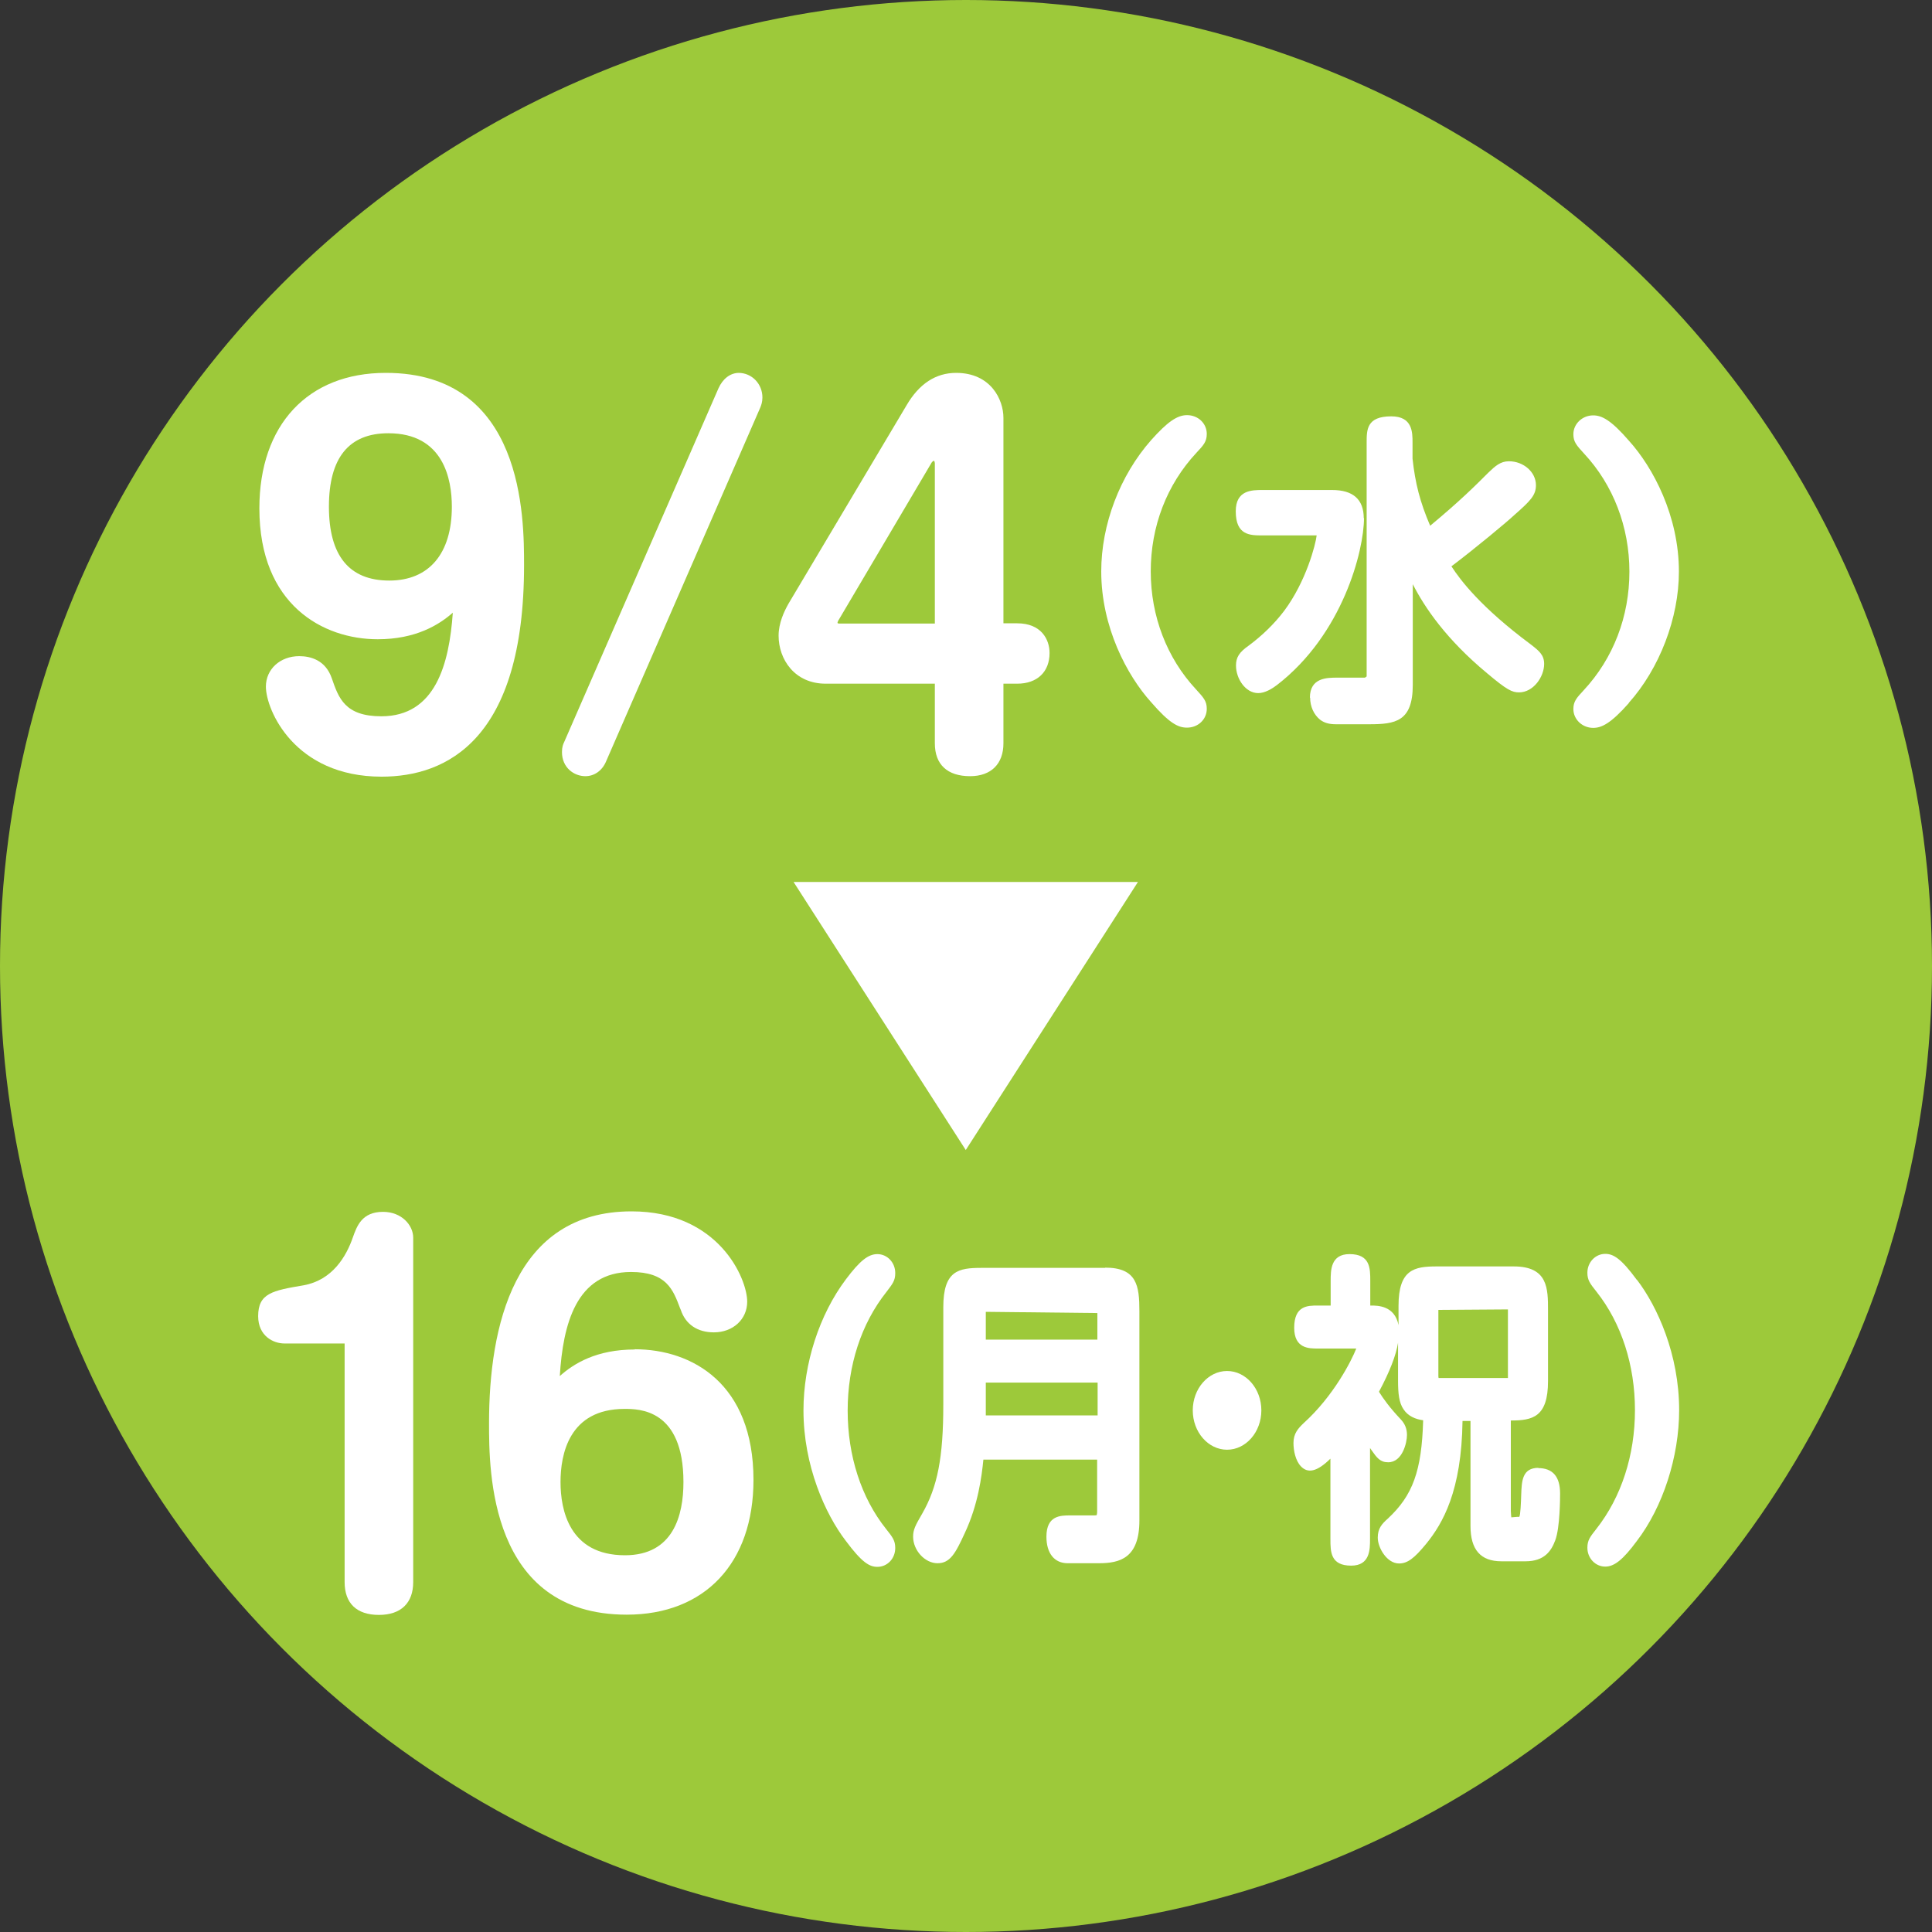
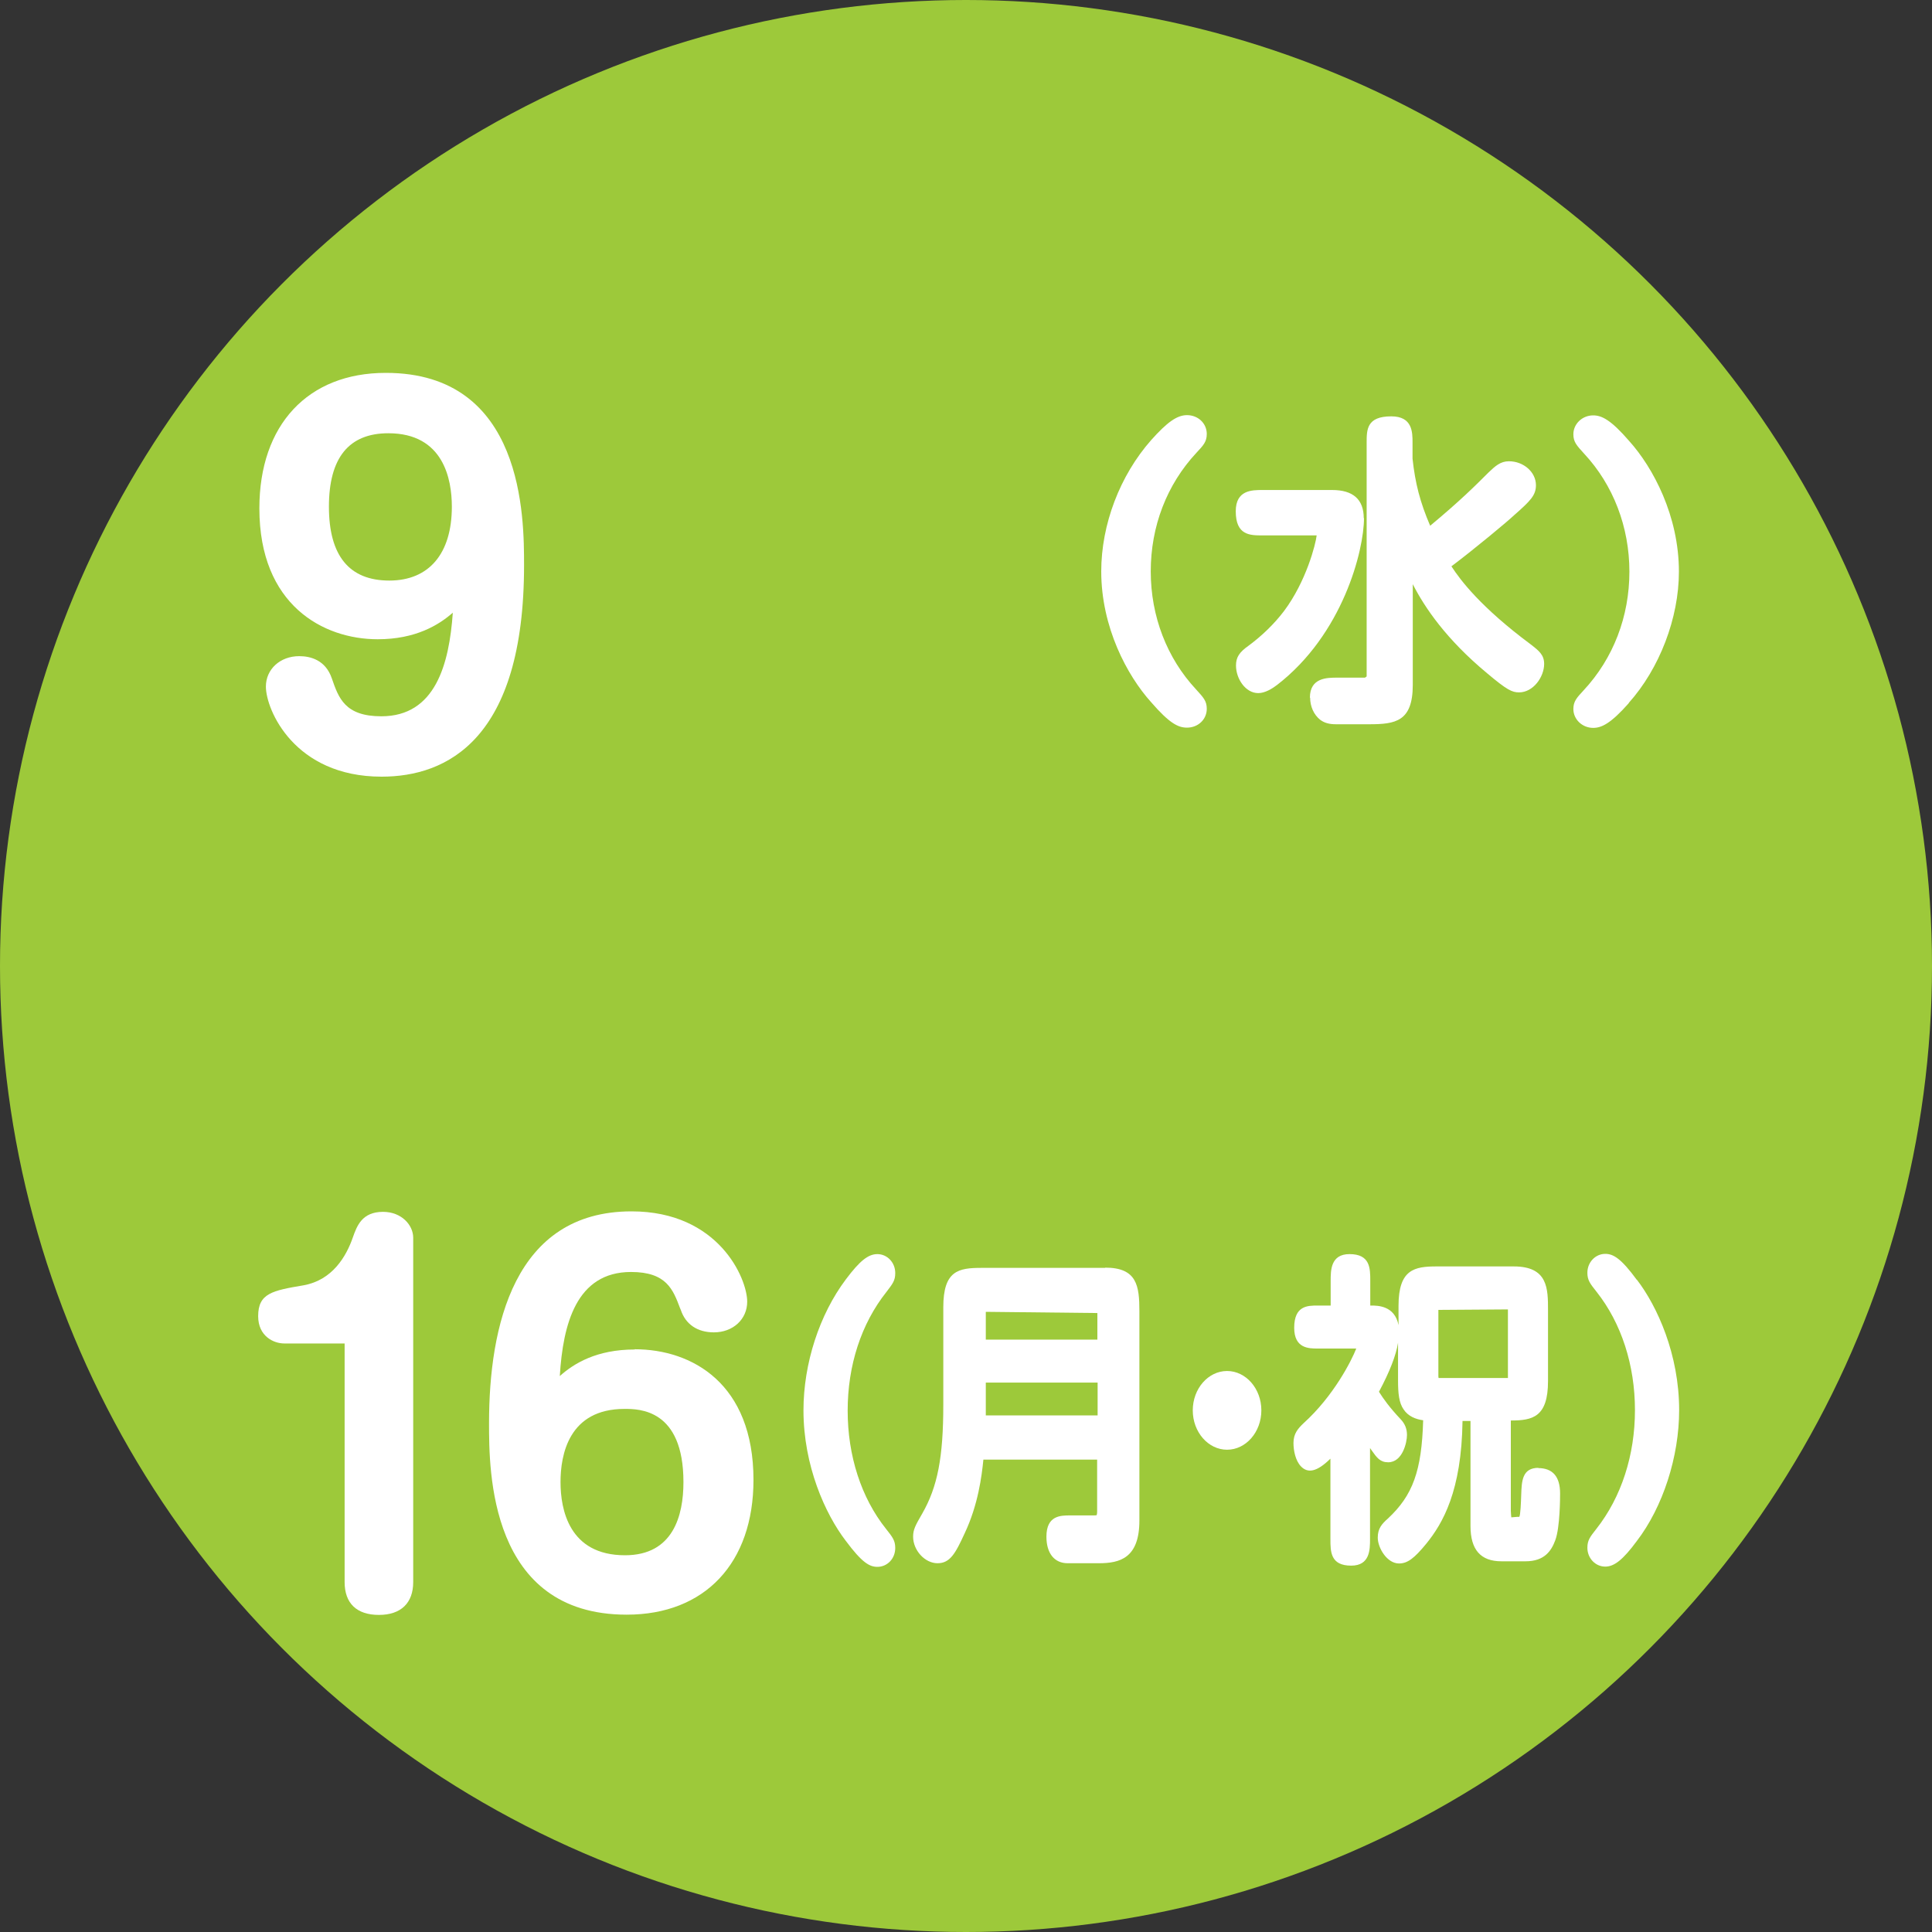
<svg xmlns="http://www.w3.org/2000/svg" id="b" viewBox="0 0 80 80">
  <rect x="0" y="0" width="80" height="80" fill="#333333" stroke="none" />
  <g id="c">
    <circle cx="40" cy="40" r="40" style="fill:#9dc93a; stroke-width:0px;" />
    <path d="m15.97,15.44c-3.22,0-5.23,2.15-5.23,5.61,0,4,2.64,5.42,4.9,5.42,1.57,0,2.53-.59,3.11-1.1-.15,2.13-.72,4.29-2.96,4.29-1.51,0-1.77-.76-2.05-1.57-.26-.76-.88-.92-1.35-.92-.79,0-1.38.54-1.38,1.26,0,.96,1.18,3.73,4.79,3.73,2.69,0,5.9-1.52,5.9-8.75,0-1.97,0-7.97-5.72-7.97Zm.15,8.6c-1.66,0-2.5-1.03-2.5-3.06s.83-3.04,2.46-3.04c2.29,0,2.63,1.91,2.63,3.04,0,1.95-.95,3.06-2.59,3.06Z" style="fill:#fff; stroke-width:0px;" />
-     <path d="m30.6,15.44c-.36,0-.67.24-.85.64l-6.39,14.65c-.04.08-.09.2-.09.41,0,.65.5,1,.97,1,.37,0,.7-.23.86-.62l6.38-14.64c.04-.1.09-.23.09-.42,0-.57-.44-1.02-.99-1.02Z" style="fill:#fff; stroke-width:0px;" />
-     <path d="m38.71,28.31v2.47c0,.88.52,1.36,1.46,1.36.87,0,1.38-.51,1.38-1.36v-2.47h.57c.83,0,1.34-.49,1.34-1.27,0-.57-.35-1.23-1.34-1.23h-.57v-8.51c0-.75-.52-1.86-1.96-1.86-.84,0-1.53.45-2.05,1.34l-4.88,8.2c-.19.33-.42.82-.42,1.34,0,.99.67,1.99,1.95,1.99h4.52Zm-4.03-2.53s.02-.08.06-.13l3.84-6.5s.05-.07.1-.07c.01.01.03.07.03.1v6.64h-3.96s-.07,0-.07-.03Z" style="fill:#fff; stroke-width:0px;" />
    <path d="m49.97,29.35c0-.32-.13-.46-.45-.81-1.2-1.29-1.87-3.02-1.87-4.88s.66-3.59,1.89-4.91c.29-.31.43-.46.43-.78,0-.44-.36-.78-.82-.78-.41,0-.82.29-1.48,1.03-1.3,1.47-2.07,3.5-2.07,5.44,0,2.31,1.07,4.31,2.06,5.41.77.89,1.13,1.06,1.49,1.06.46,0,.82-.34.82-.78Z" style="fill:#fff; stroke-width:0px;" />
    <path d="m56.47,21.46c0-.78-.44-1.17-1.31-1.17h-2.88c-.44,0-1.11,0-1.11.88,0,1,.59,1,1.11,1h2.24c-.04.36-.43,1.9-1.35,3.13-.41.54-.91,1.02-1.46,1.43-.4.28-.53.49-.53.83,0,.54.39,1.14.92,1.14.28,0,.57-.18.77-.33,2.73-2.1,3.61-5.57,3.61-6.92Z" style="fill:#fff; stroke-width:0px;" />
    <path d="m54.25,28.89c0,.36.15.7.41.91.17.13.37.19.66.19h1.37c1.09,0,1.81-.11,1.81-1.63v-4.17c.49.96,1.38,2.28,3.08,3.69.82.69,1.03.79,1.32.79.59,0,1.04-.64,1.04-1.18,0-.37-.21-.54-.56-.81-2.07-1.54-2.91-2.66-3.28-3.23.97-.73,2.35-1.88,2.6-2.12.67-.59.9-.82.9-1.24,0-.54-.51-.99-1.12-.99-.35,0-.57.2-.86.48-.52.52-1.16,1.16-2.4,2.19-.42-.98-.62-1.76-.73-2.78v-.66c0-.43,0-1.09-.88-1.09-1.02,0-1.02.55-1.02,1.09v9.68l-.07.05h-1.15c-.42,0-1.13,0-1.13.83Z" style="fill:#fff; stroke-width:0px;" />
    <path d="m67.44,29.11c1.28-1.43,2.08-3.52,2.08-5.44,0-2.31-1.07-4.31-2.06-5.41-.76-.88-1.14-1.06-1.49-1.06-.45,0-.82.35-.82.78,0,.32.13.46.45.81,1.2,1.29,1.87,3.03,1.87,4.88s-.66,3.59-1.9,4.92c-.29.31-.42.46-.42.77,0,.43.37.78.82.78.34,0,.72-.17,1.48-1.03Z" style="fill:#fff; stroke-width:0px;" />
-     <polygon points="47.12 36.52 32.86 36.52 39.99 47.62 47.12 36.52" style="fill:#fff; stroke-width:0px;" />
    <path d="m15.86,50.18c-.87,0-1.08.58-1.25,1.06-.27.78-.84,1.76-2.03,1.98-1.3.22-1.89.33-1.89,1.28,0,.83.64,1.13,1.08,1.13h2.5v9.88c0,.88.5,1.36,1.42,1.36s1.42-.5,1.42-1.36v-14.26c0-.52-.48-1.07-1.25-1.07Z" style="fill:#fff; stroke-width:0px;" />
    <path d="m26.28,55.88c-1.58,0-2.52.58-3.1,1.1.13-2.14.68-4.31,2.95-4.31,1.47,0,1.74.73,2.03,1.5l.03.07c.2.6.69.93,1.37.93.79,0,1.38-.54,1.38-1.27,0-.96-1.18-3.74-4.79-3.74-4.87,0-5.9,4.77-5.9,8.77,0,1.96,0,7.93,5.7,7.93,3.24,0,5.25-2.14,5.25-5.58,0-3.99-2.54-5.41-4.92-5.41Zm2.02,5.49c0,1.38-.42,3.03-2.42,3.03-2.32,0-2.67-1.9-2.67-3.03s.34-3.03,2.65-3.03c.6,0,2.44,0,2.44,3.03Z" style="fill:#fff; stroke-width:0px;" />
    <path d="m37.07,52.71c0-.43-.33-.78-.74-.78-.38,0-.73.28-1.3,1.04-1.1,1.46-1.76,3.49-1.76,5.43,0,2.29.9,4.29,1.75,5.4.67.9.98,1.08,1.31,1.08.41,0,.74-.34.74-.78,0-.31-.11-.45-.38-.79-1.03-1.29-1.59-3.03-1.59-4.9s.56-3.6,1.61-4.92c.25-.33.36-.46.36-.77Z" style="fill:#fff; stroke-width:0px;" />
    <path d="m45.77,52.5h-5.13c-.95,0-1.58.11-1.58,1.63v4.04c0,2.18-.24,3.4-.87,4.5-.29.5-.38.67-.38.96,0,.57.49,1.1,1.01,1.1s.74-.4,1.13-1.25c.55-1.17.7-2.34.77-3.04h4.71v2.15c0,.11-.02.14-.02.15,0,0-.03.01-.1.01h-1c-.39,0-.98,0-.98.88,0,.69.33,1.1.88,1.1h1.29c.87,0,1.68-.21,1.68-1.77v-8.66c0-1.06-.1-1.81-1.42-1.81Zm-4.95,2.97v-1.1s0-.05,0-.05l4.62.05v1.1h-4.63Zm4.63,1.78v1.36h-4.63v-1.36h4.63Z" style="fill:#fff; stroke-width:0px;" />
    <path d="m50.81,56.77c-.78,0-1.42.73-1.42,1.63s.64,1.63,1.42,1.63,1.42-.73,1.42-1.63-.64-1.63-1.42-1.63Z" style="fill:#fff; stroke-width:0px;" />
    <path d="m63.71,60.78c-.68,0-.7.54-.72,1.12-.01.31-.03.84-.08.91,0,0-.02,0-.09,0l-.24.02s-.02-.18-.02-.27v-3.74c.9,0,1.54-.14,1.54-1.63v-2.93c0-.9,0-1.82-1.42-1.82h-3.19c-.92,0-1.58.12-1.58,1.63v.8c-.16-.81-.87-.81-1.13-.81h-.04v-1.02c0-.52,0-1.11-.86-1.11-.78,0-.78.67-.78,1.11v1.02h-.54c-.41,0-.97,0-.97.92,0,.86.61.86.97.86h1.6c-.2.51-.94,1.97-2.18,3.09-.23.22-.42.43-.42.82,0,.31.08.73.31.97.28.29.65.24,1.22-.32v3.33c0,.52,0,1.1.86,1.1.78,0,.78-.67.78-1.1v-3.77s.04.06.07.1c.21.3.35.49.68.49.6,0,.78-.83.78-1.13,0-.25-.08-.46-.26-.65-.47-.5-.71-.84-.9-1.14.45-.84.71-1.52.79-2.03v1.57c0,.53.04.92.23,1.19.19.29.51.41.81.45-.06,2.1-.43,3.11-1.46,4.07-.25.22-.42.41-.42.79,0,.42.38,1.07.88,1.07.35,0,.63-.21,1.13-.82.68-.84,1.46-2.17,1.5-5.08h.33v4.35c0,.98.42,1.46,1.28,1.46h1c.79,0,1.07-.44,1.23-.87.2-.53.2-1.8.2-1.94,0-.7-.31-1.05-.91-1.05Zm-1.27-6.49v2.7s0,.06,0,.07h-2.87s-.01-.03-.01-.07v-2.75s0,0,.01,0l2.87-.02s0,.03,0,.07Z" style="fill:#fff; stroke-width:0px;" />
    <path d="m67.78,53c-.66-.9-.98-1.08-1.31-1.08-.41,0-.74.35-.74.78,0,.31.11.45.38.79,1.03,1.3,1.59,3.04,1.59,4.9s-.56,3.6-1.6,4.92c-.26.33-.37.47-.37.78,0,.43.33.78.74.78.37,0,.73-.28,1.3-1.05,1.09-1.42,1.76-3.5,1.76-5.43,0-2.3-.9-4.29-1.75-5.4Z" style="fill:#fff; stroke-width:0px;" />
  </g>
</svg>